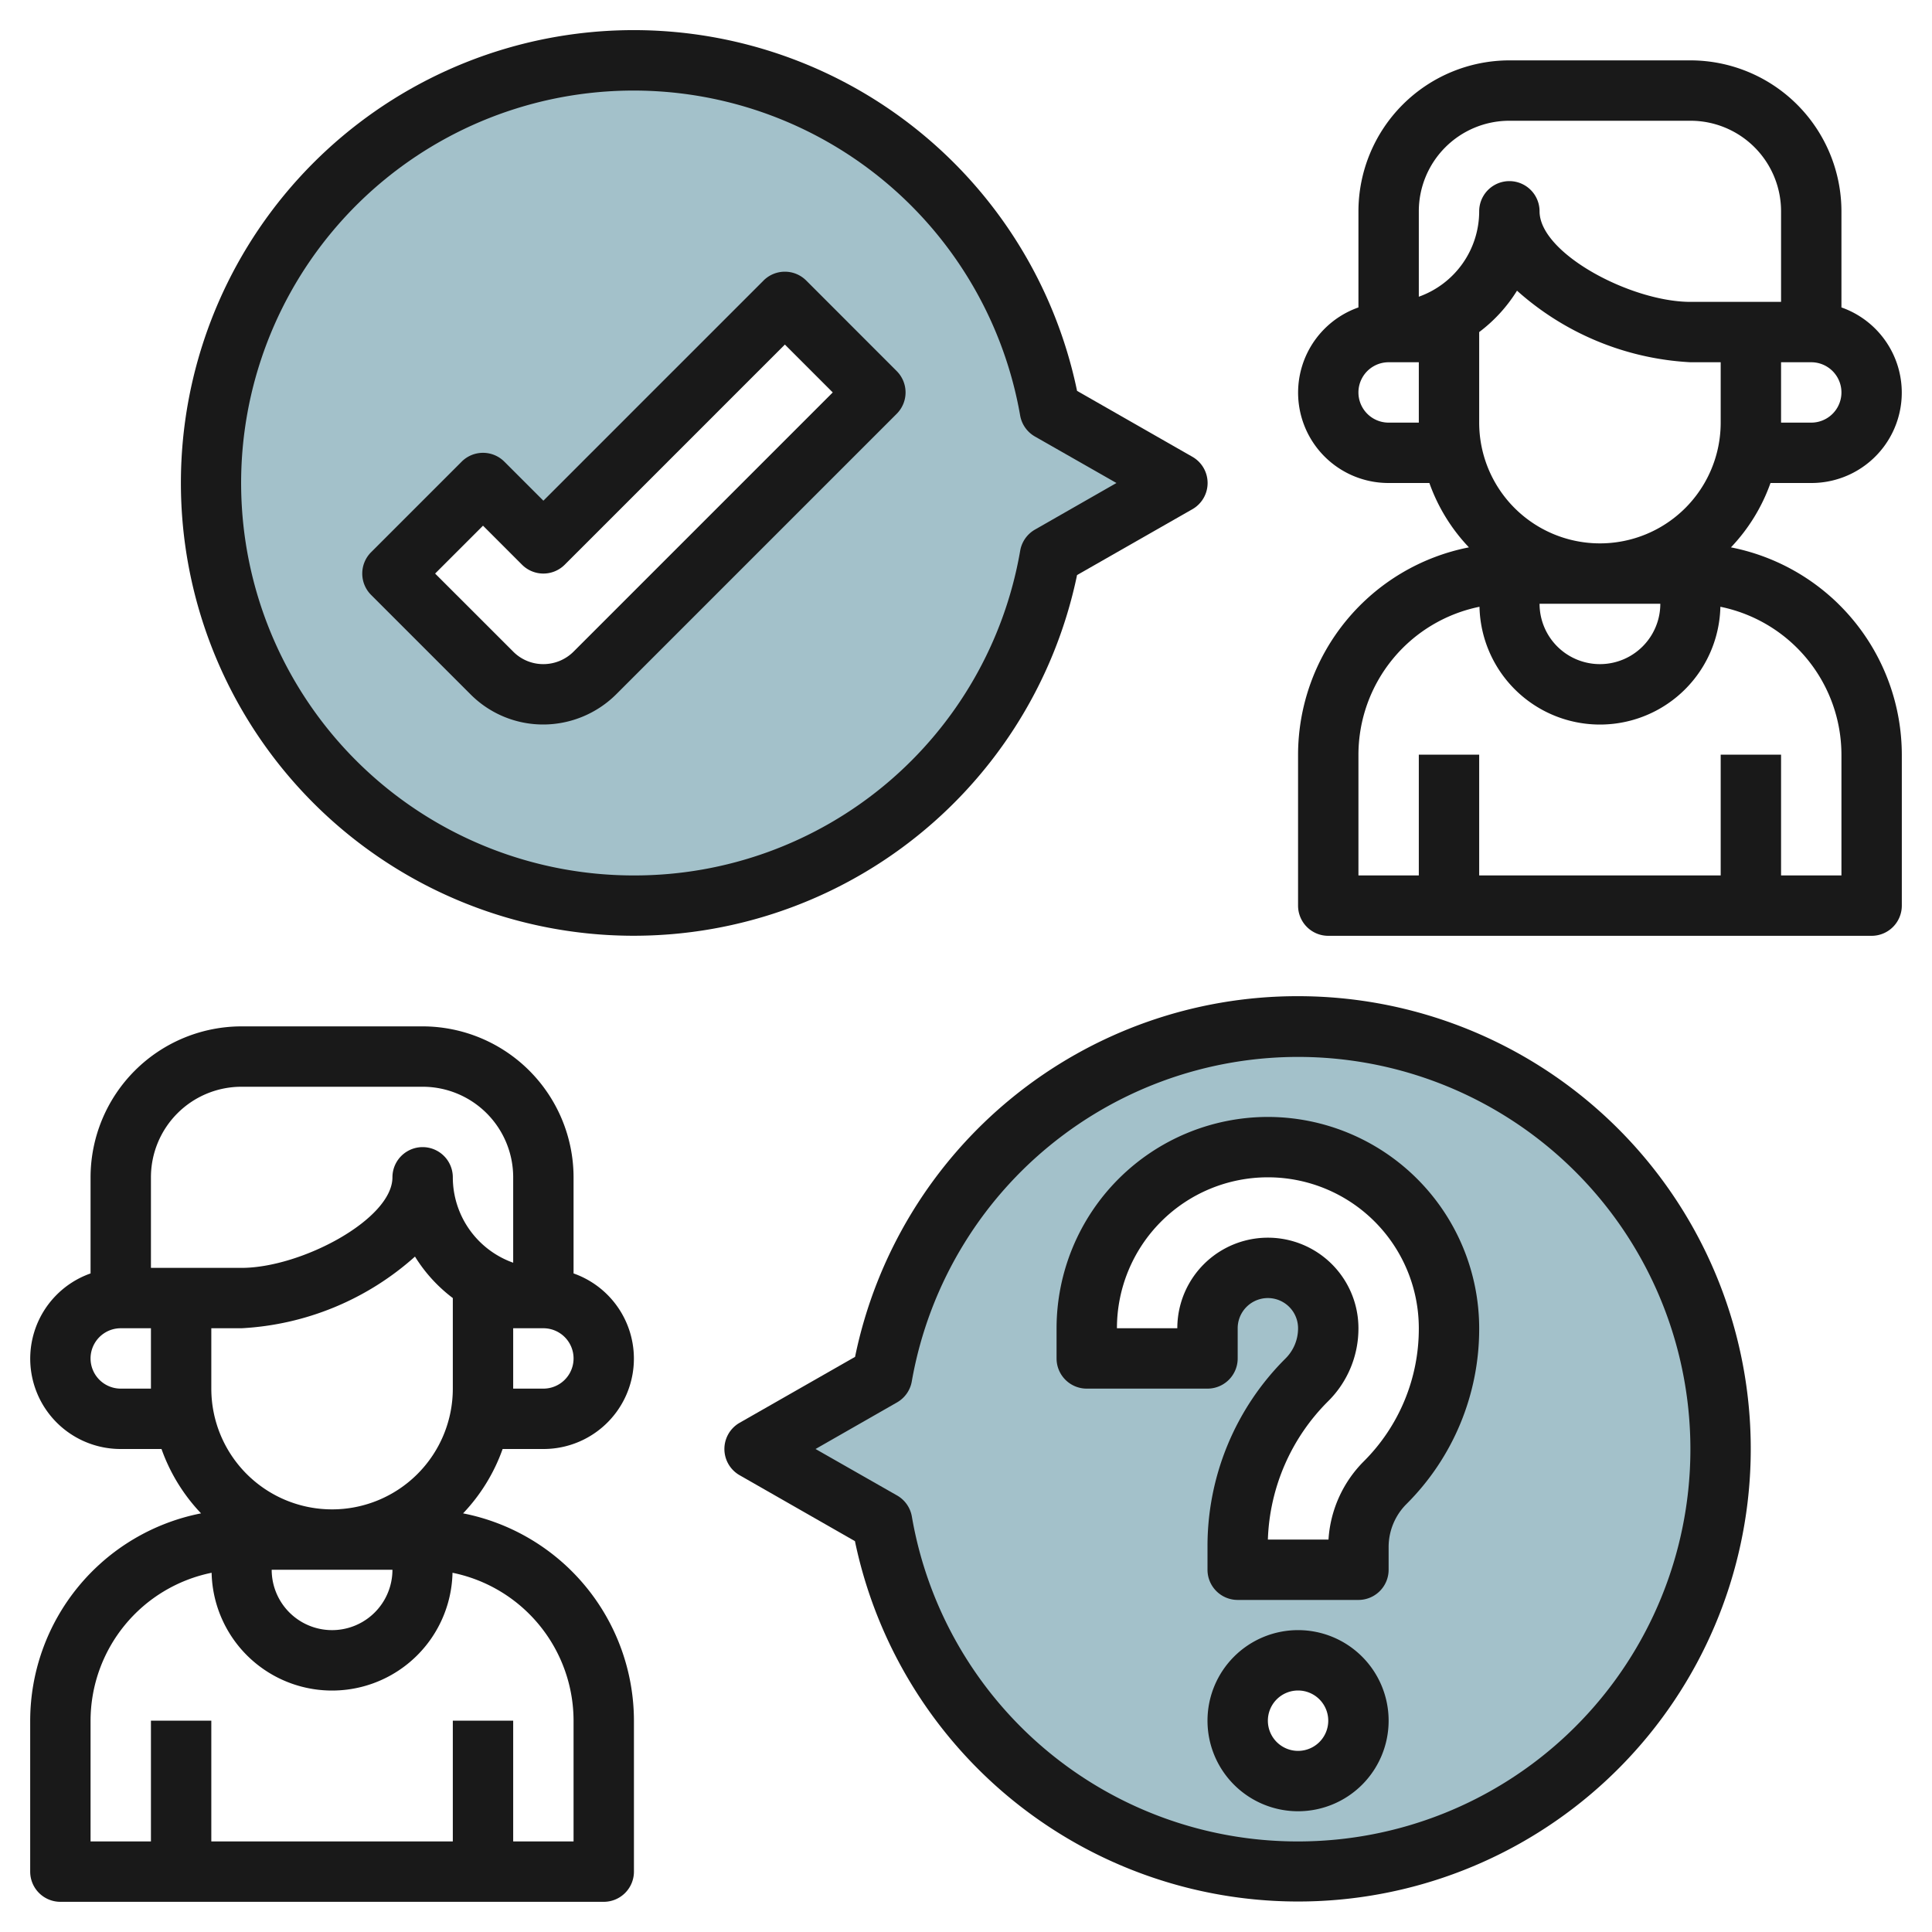
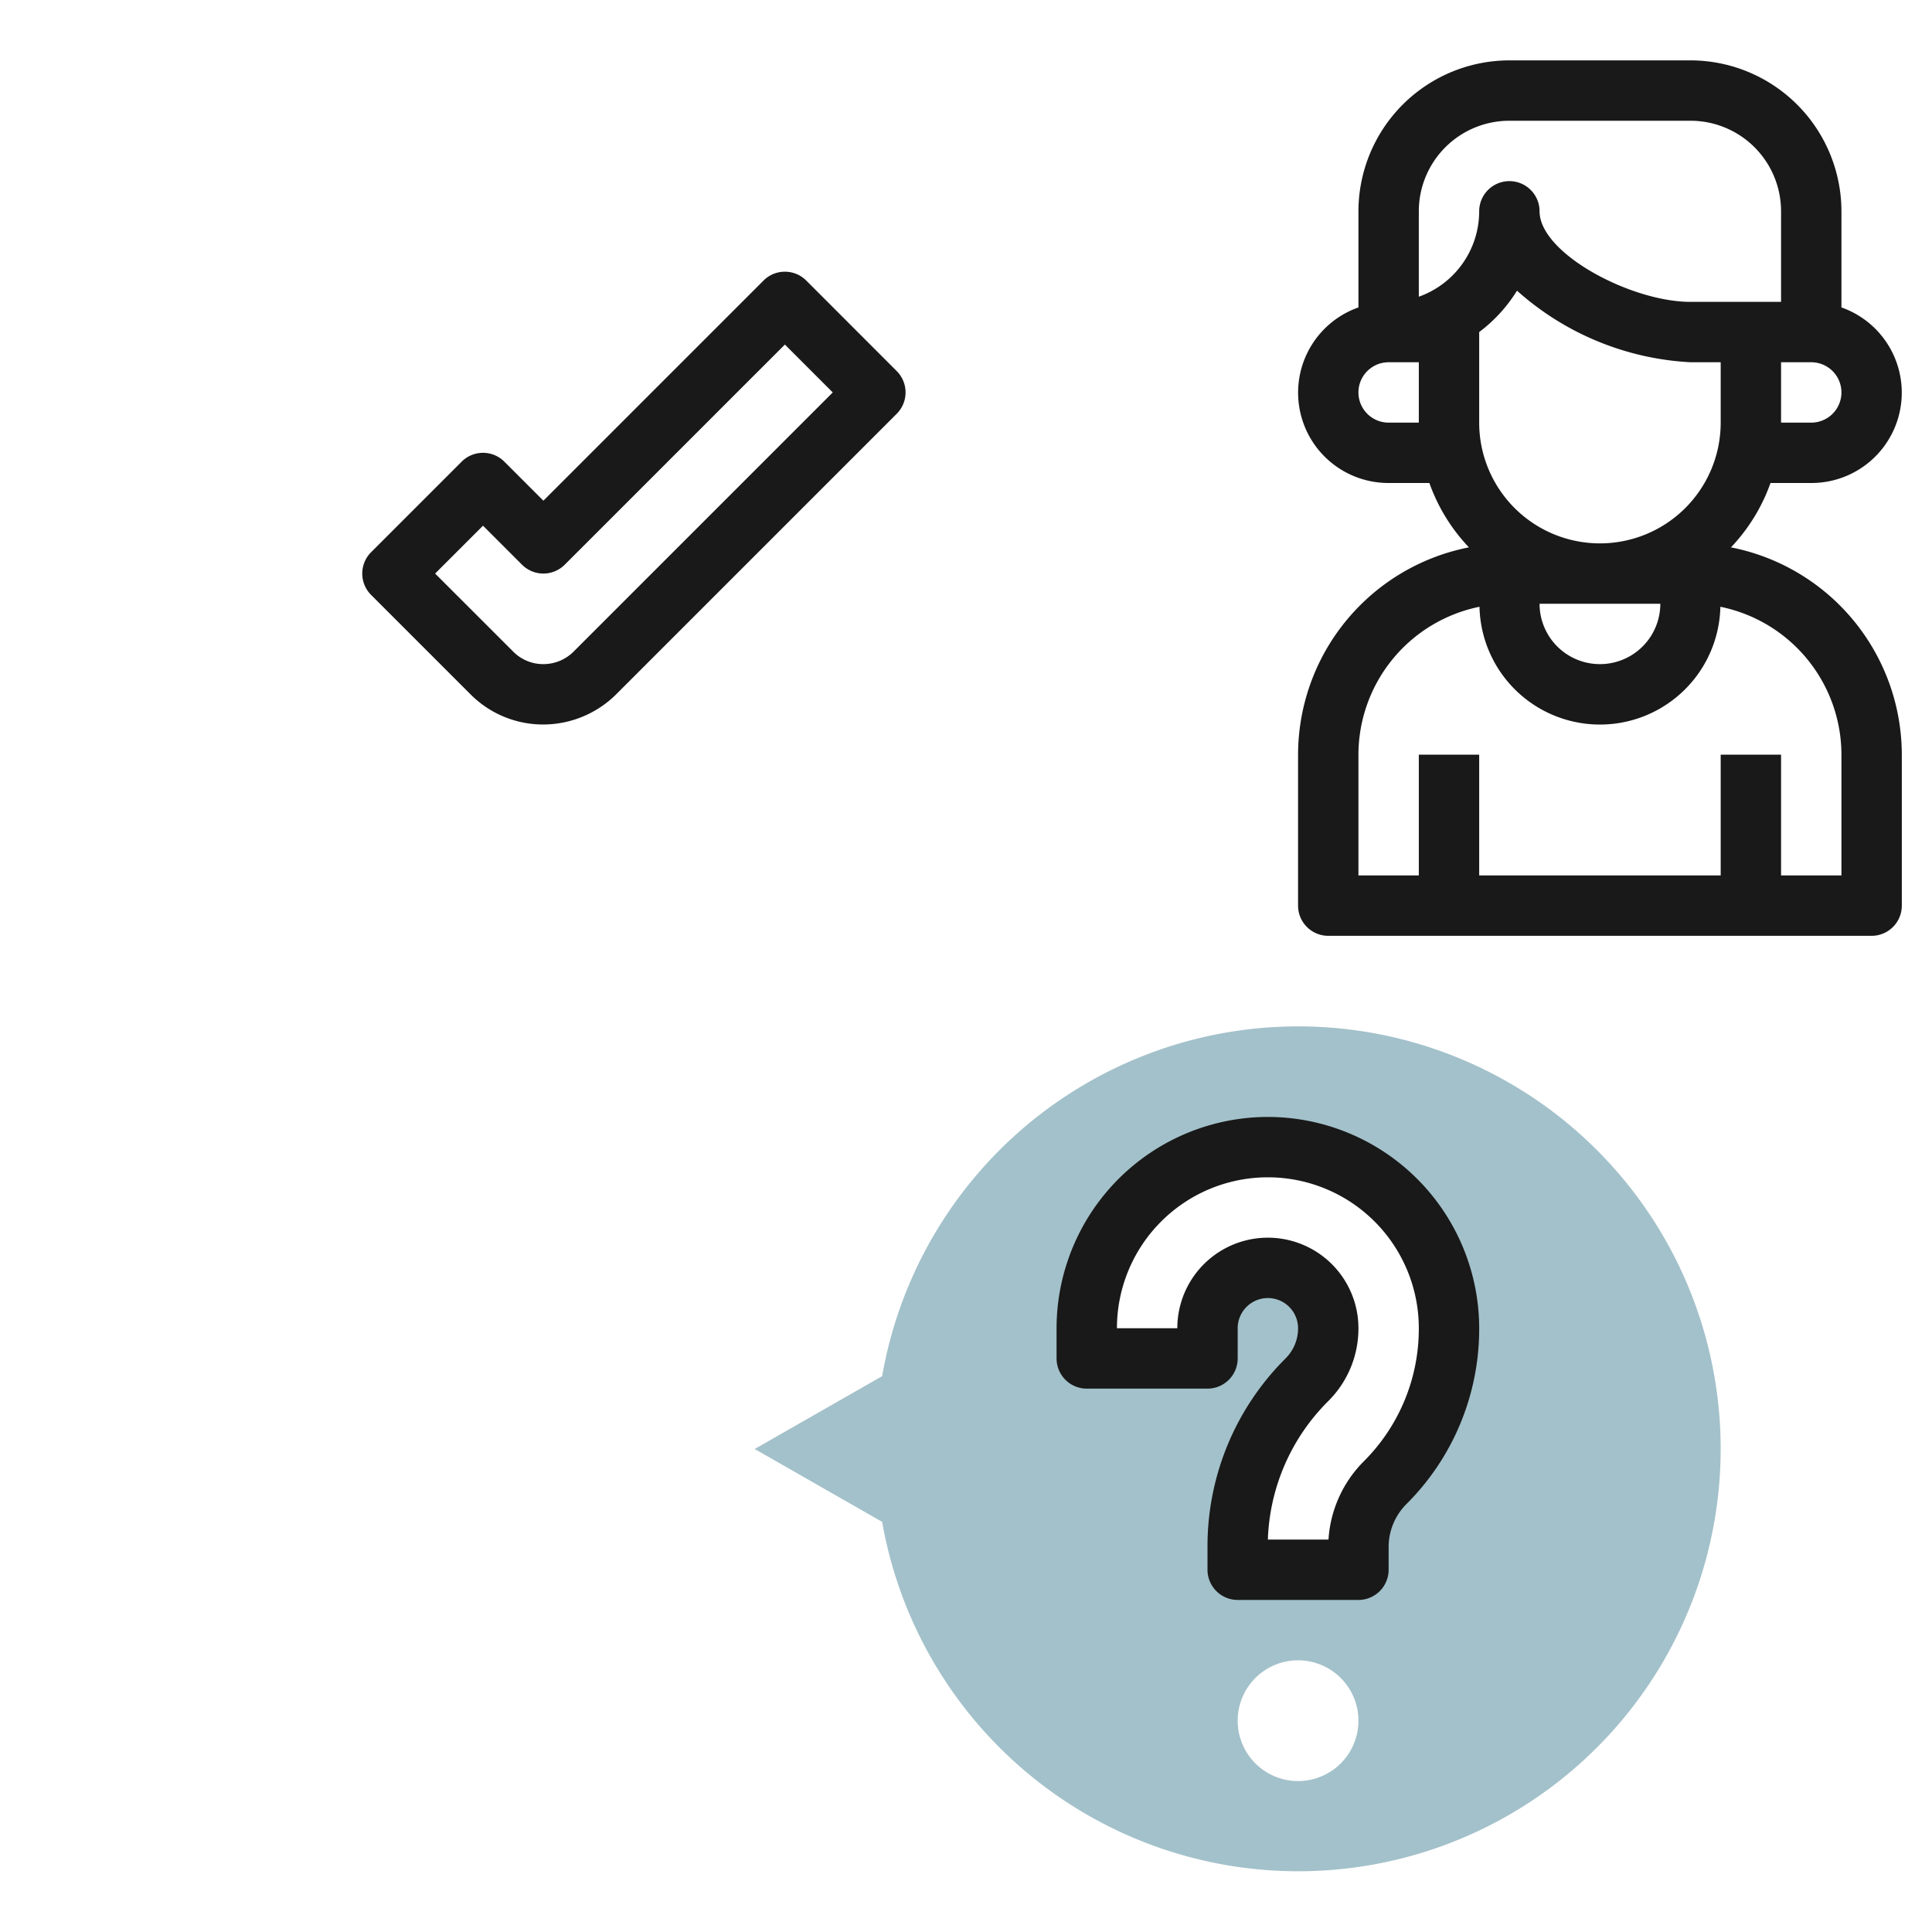
<svg xmlns="http://www.w3.org/2000/svg" viewBox="0 0 64 64" width="512" height="512">
  <g id="Layer_18" data-name="Layer 18">
-     <path d="M34.778,18.413,39,16l-4.222-2.413a14,14,0,1,0,0,4.826Zm-15.071,3.88a2.414,2.414,0,0,1-3.414,0L13,19l3-3,2,2,8-8,3,3Z" style="fill:#a3c1ca" />
-     <path d="M43,34A13.992,13.992,0,0,0,29.222,45.587L25,48l4.222,2.413A13.994,13.994,0,1,0,43,34Zm0,25a2,2,0,1,1,2-2A2,2,0,0,1,43,59Zm2.879-9.879A3,3,0,0,0,45,51.243V52H41v-.757a7.829,7.829,0,0,1,2.293-5.536A2.414,2.414,0,0,0,44,44a2,2,0,0,0-4,0v1H36V44a6,6,0,0,1,12,0A7.242,7.242,0,0,1,45.879,49.121Z" style="fill:#a3c1ca" />
-     <path d="M18,48a2.993,2.993,0,0,0,1-5.816V39a5.006,5.006,0,0,0-5-5H8a5.006,5.006,0,0,0-5,5v3.184A2.993,2.993,0,0,0,4,48H5.35a6,6,0,0,0,1.31,2.132A7.01,7.01,0,0,0,1,57v5a1,1,0,0,0,1,1H20a1,1,0,0,0,1-1V57a7.01,7.01,0,0,0-5.66-6.868A6,6,0,0,0,16.65,48Zm0-2H17V44h1a1,1,0,0,1,0,2Zm-5,6a2,2,0,0,1-4,0Zm-2-2a4,4,0,0,1-4-4V44H8a9.353,9.353,0,0,0,5.747-2.374A5.043,5.043,0,0,0,15,43v3A4,4,0,0,1,11,50ZM5,39a3,3,0,0,1,3-3h6a3,3,0,0,1,3,3v2.829A3.006,3.006,0,0,1,15,39a1,1,0,0,0-2,0c0,1.391-3.025,3-5,3H5ZM4,46a1,1,0,0,1,0-2H5v2ZM19,57v4H17V57H15v4H7V57H5v4H3V57a5.008,5.008,0,0,1,4.01-4.9,3.991,3.991,0,0,0,7.98,0A5.008,5.008,0,0,1,19,57Z" style="fill:#191919" />
+     <path d="M43,34A13.992,13.992,0,0,0,29.222,45.587L25,48l4.222,2.413A13.994,13.994,0,1,0,43,34Zm0,25a2,2,0,1,1,2-2A2,2,0,0,1,43,59Zm2.879-9.879A3,3,0,0,0,45,51.243V52H41v-.757a7.829,7.829,0,0,1,2.293-5.536A2.414,2.414,0,0,0,44,44a2,2,0,0,0-4,0v1H36V44a6,6,0,0,1,12,0Z" style="fill:#a3c1ca" />
    <path d="M42,37a7.009,7.009,0,0,0-7,7v1a1,1,0,0,0,1,1h4a1,1,0,0,0,1-1V44a1,1,0,0,1,2,0,1.406,1.406,0,0,1-.414,1A8.768,8.768,0,0,0,40,51.242V52a1,1,0,0,0,1,1h4a1,1,0,0,0,1-1v-.758a2.015,2.015,0,0,1,.586-1.414A8.187,8.187,0,0,0,49,44,7.009,7.009,0,0,0,42,37Zm3.172,11.414A4.025,4.025,0,0,0,44.008,51H42a6.783,6.783,0,0,1,2-4.586A3.389,3.389,0,0,0,45,44a3,3,0,0,0-6,0H37a5,5,0,0,1,10,0A6.2,6.2,0,0,1,45.172,48.414Z" style="fill:#191919" />
-     <path d="M43,54a3,3,0,1,0,3,3A3,3,0,0,0,43,54Zm0,4a1,1,0,1,1,1-1A1,1,0,0,1,43,58Z" style="fill:#191919" />
-     <path d="M43,33A14.959,14.959,0,0,0,28.325,44.948L24.5,47.132a1,1,0,0,0,0,1.736l3.821,2.184A14.995,14.995,0,1,0,43,33Zm0,28A12.962,12.962,0,0,1,30.207,50.24a1,1,0,0,0-.489-.7L27.016,48l2.7-1.544a1,1,0,0,0,.489-.7A12.994,12.994,0,1,1,43,61Z" style="fill:#191919" />
    <path d="M57.34,18.132A6,6,0,0,0,58.65,16H60a2.993,2.993,0,0,0,1-5.816V7a5.006,5.006,0,0,0-5-5H50a5.006,5.006,0,0,0-5,5v3.184A2.993,2.993,0,0,0,46,16h1.35a6,6,0,0,0,1.31,2.132A7.01,7.01,0,0,0,43,25v5a1,1,0,0,0,1,1H62a1,1,0,0,0,1-1V25A7.01,7.01,0,0,0,57.34,18.132ZM49,14V11a5.028,5.028,0,0,0,1.253-1.371A9.353,9.353,0,0,0,56,12h1v2a4,4,0,0,1-8,0Zm6,6a2,2,0,0,1-4,0Zm5-6H59V12h1a1,1,0,0,1,0,2ZM47,7a3,3,0,0,1,3-3h6a3,3,0,0,1,3,3v3H56c-1.975,0-5-1.609-5-3a1,1,0,0,0-2,0,3.006,3.006,0,0,1-2,2.829Zm-1,7a1,1,0,0,1,0-2h1v2ZM61,29H59V25H57v4H49V25H47v4H45V25a5.008,5.008,0,0,1,4.01-4.9,3.991,3.991,0,0,0,7.98,0A5.008,5.008,0,0,1,61,25Z" style="fill:#191919" />
-     <path d="M35.675,19.052,39.5,16.868a1,1,0,0,0,0-1.736l-3.821-2.184a15,15,0,1,0,0,6.1ZM21,29A13,13,0,1,1,33.793,13.759a1,1,0,0,0,.489.7L36.984,16l-2.7,1.544a1,1,0,0,0-.489.7A12.962,12.962,0,0,1,21,29Z" style="fill:#191919" />
    <path d="M26.707,9.293a1,1,0,0,0-1.414,0L18,16.586l-1.293-1.293a1,1,0,0,0-1.414,0l-3,3a1,1,0,0,0,0,1.414L15.586,23A3.392,3.392,0,0,0,18,24h0a3.434,3.434,0,0,0,2.412-1l9.293-9.293a1,1,0,0,0,0-1.414ZM19,21.586A1.417,1.417,0,0,1,18,22h0a1.4,1.4,0,0,1-1-.415L14.414,19,16,17.414l1.293,1.293a1,1,0,0,0,1.414,0L26,11.414,27.586,13Z" style="fill:#191919" />
  </g>
</svg>